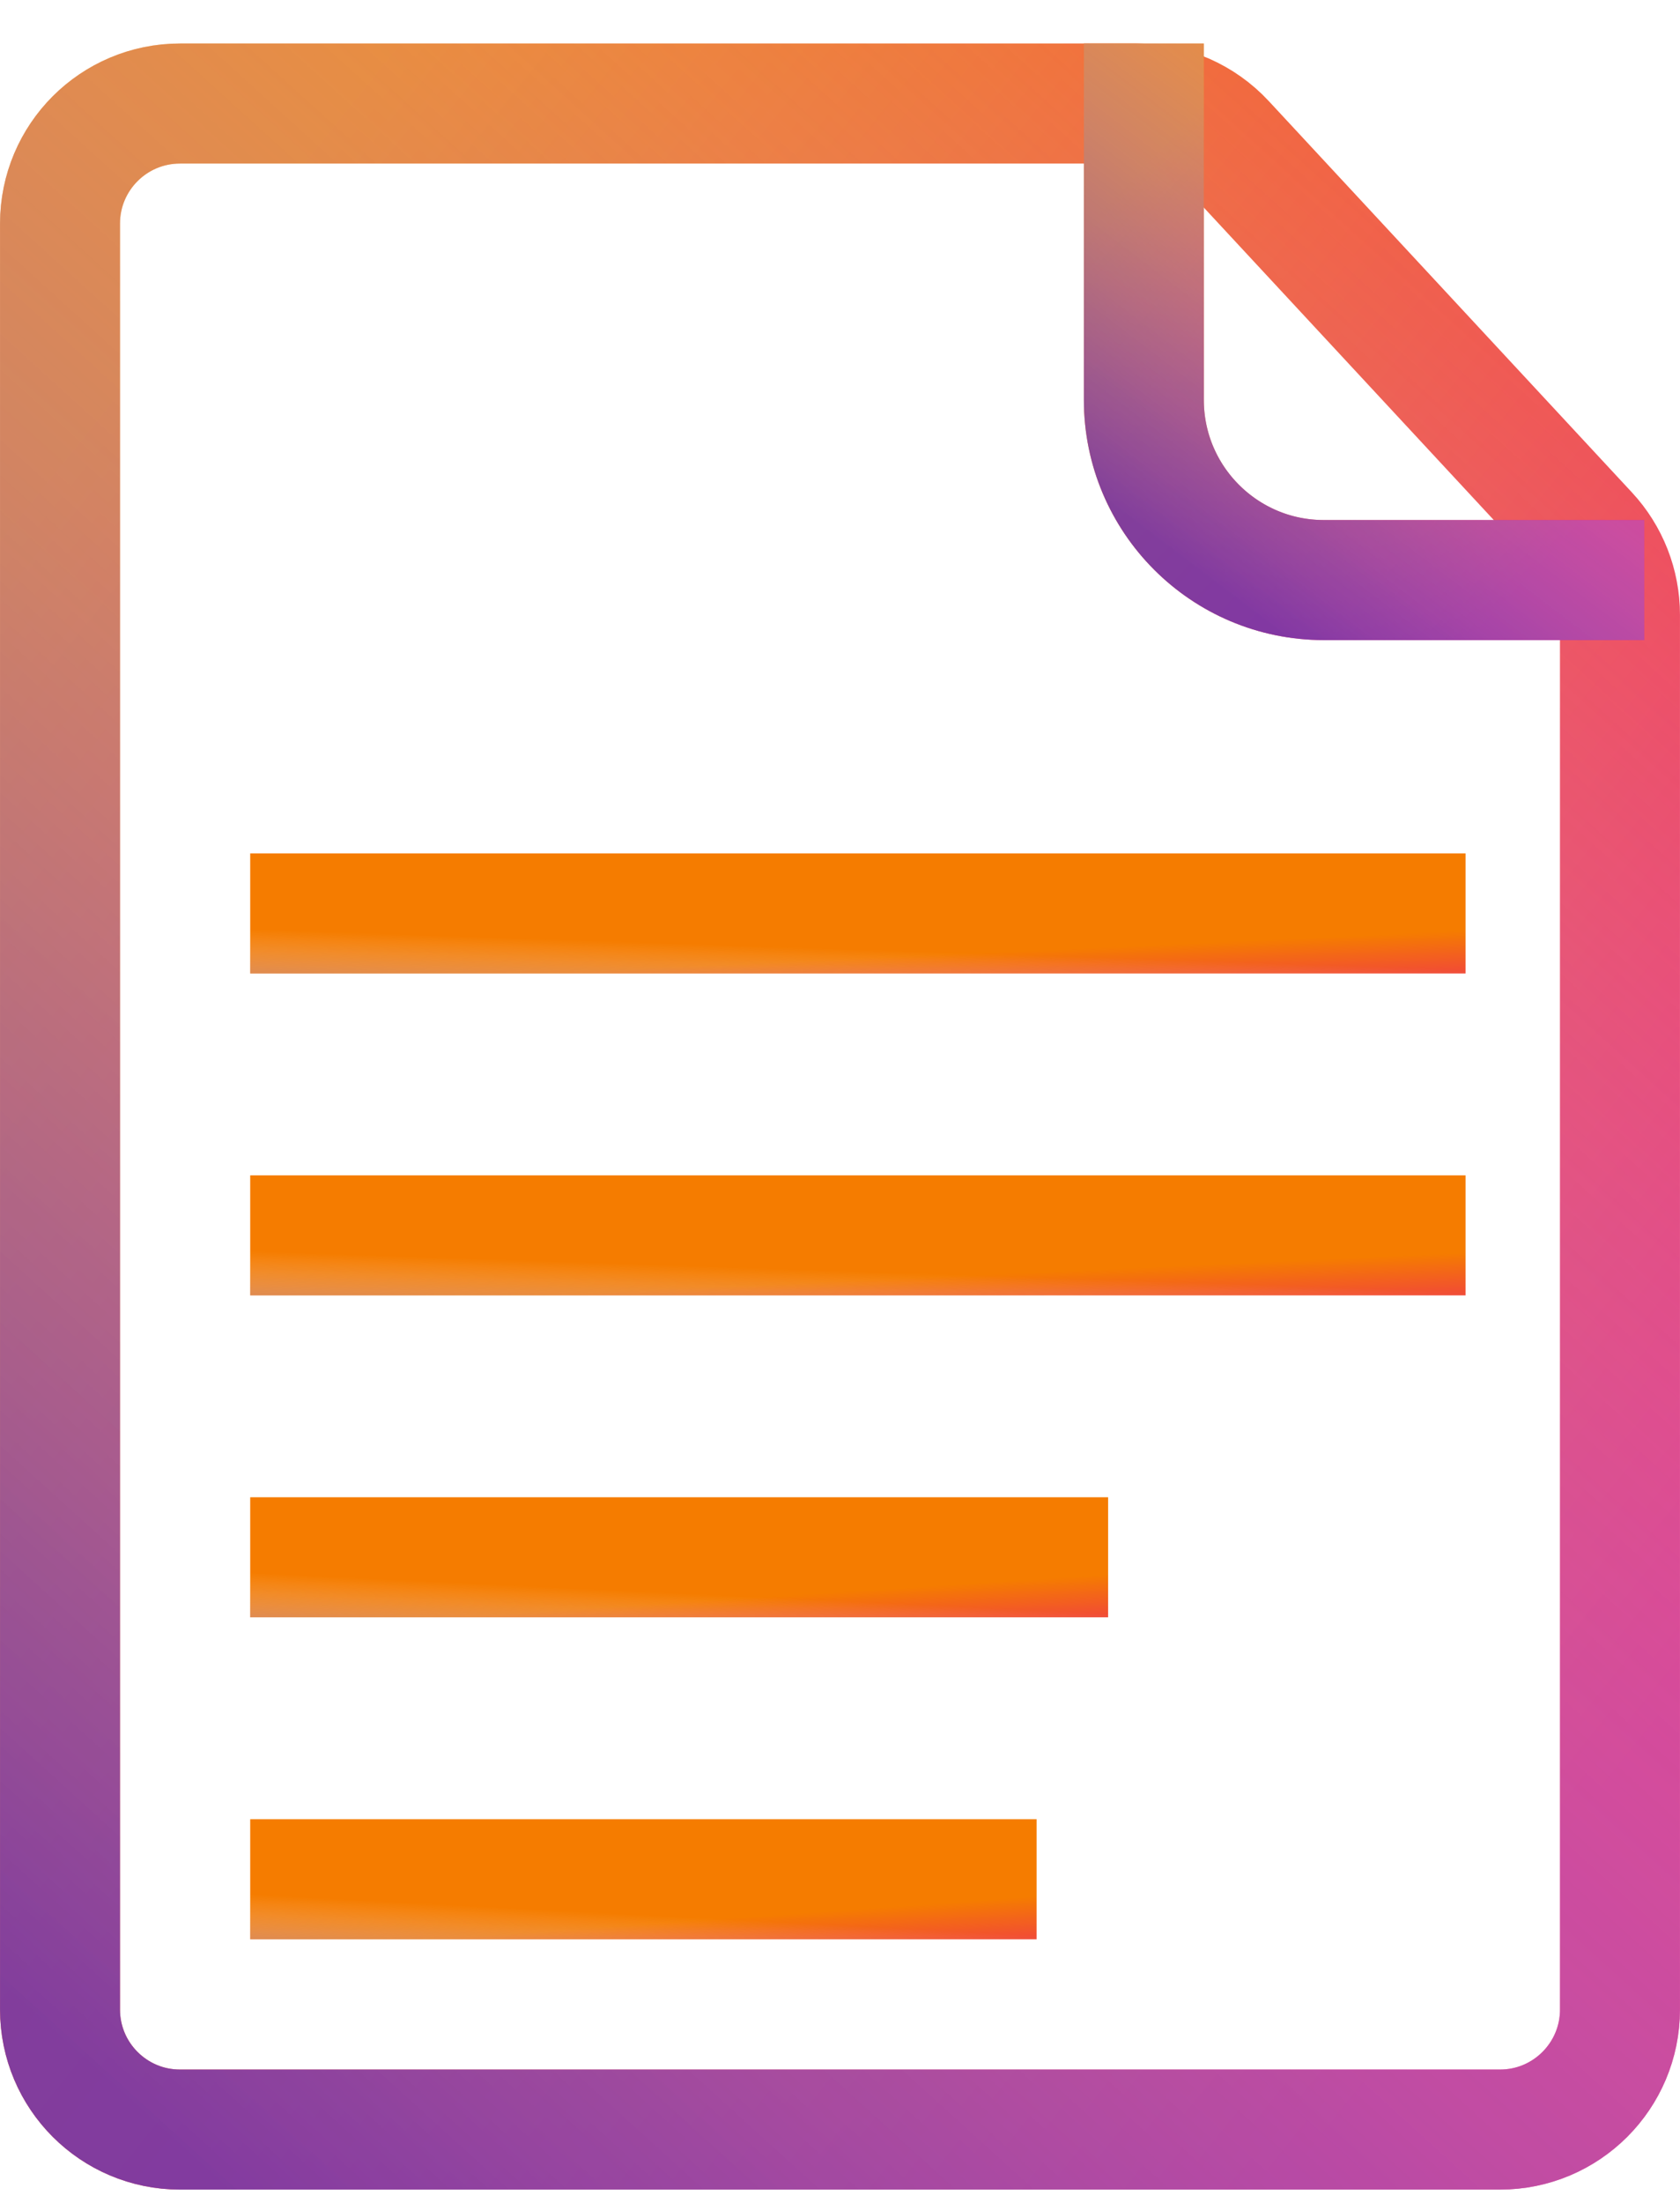
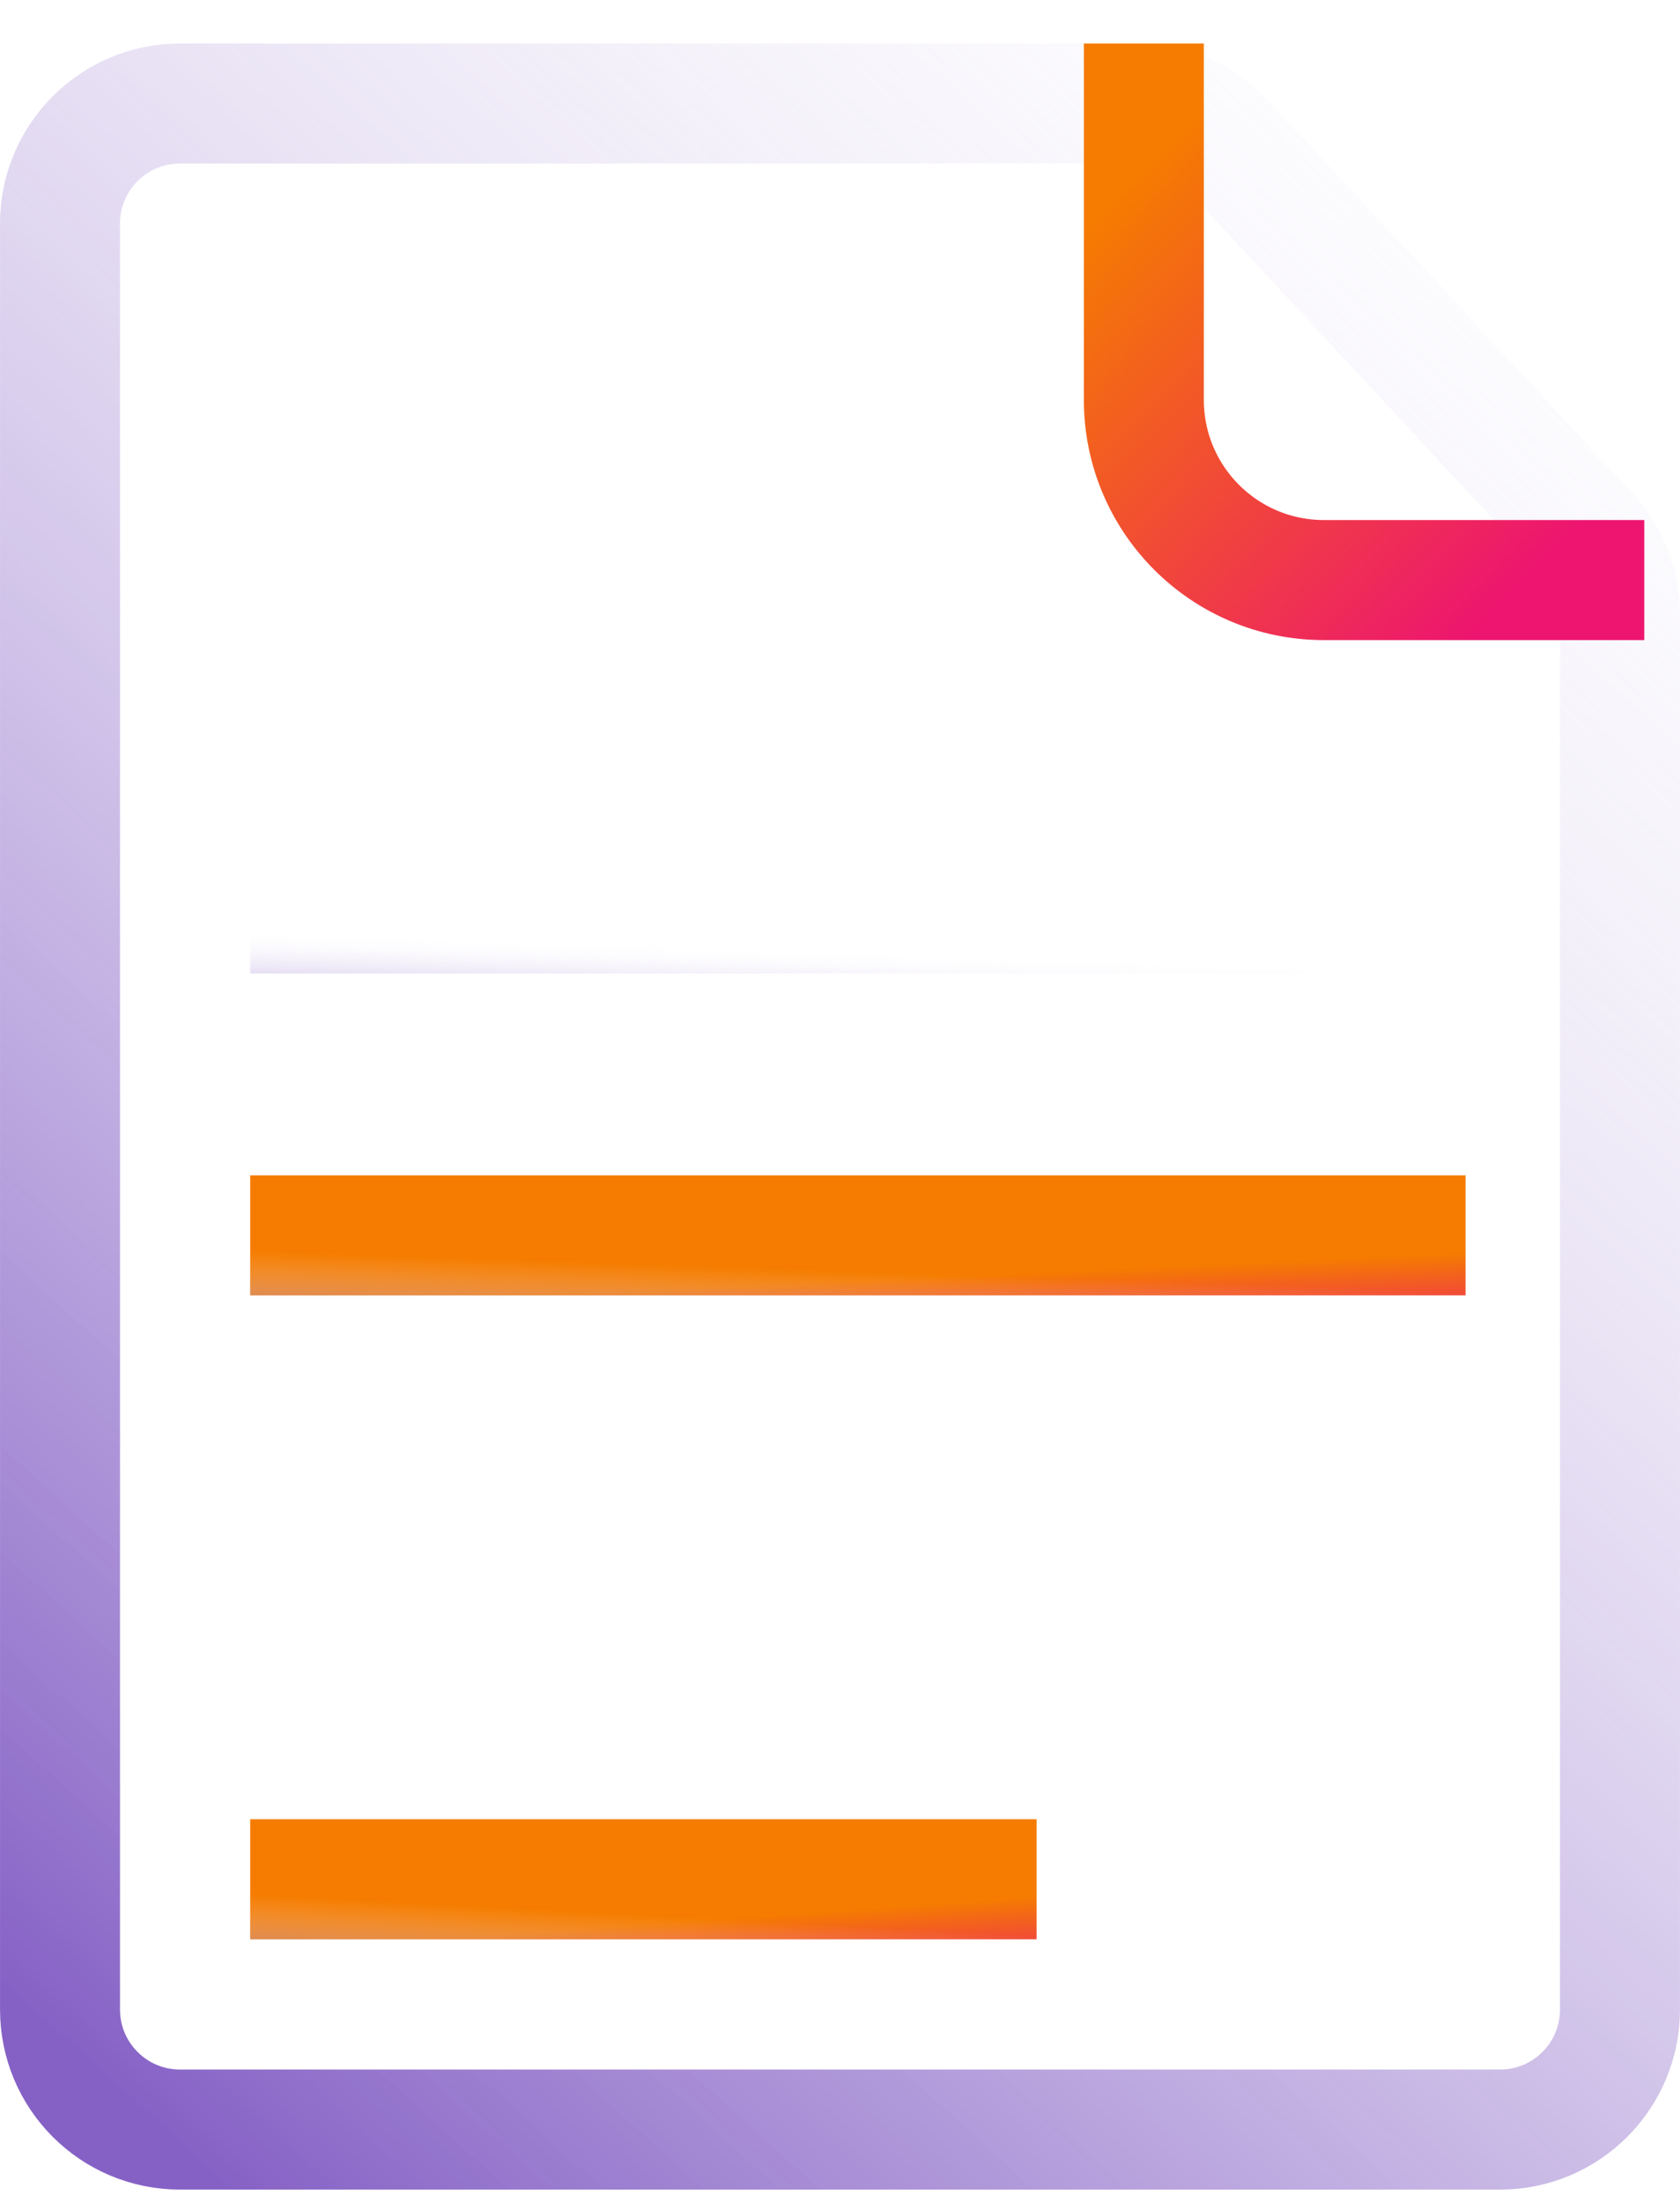
<svg xmlns="http://www.w3.org/2000/svg" width="29" height="38" viewBox="0 0 29 38" fill="none">
-   <path d="M3.107 1.786H19.624C20.2 1.786 20.75 2.026 21.142 2.448L27.411 9.199C27.767 9.582 27.964 10.086 27.964 10.608V34.664C27.964 35.808 27.037 36.735 25.893 36.735H3.107C1.963 36.735 1.036 35.808 1.036 34.664V3.857C1.036 2.713 1.963 1.786 3.107 1.786Z" stroke="url(#paint0_linear_3736_1457)" stroke-width="2.071" />
  <path d="M3.107 1.786H19.624C20.2 1.786 20.75 2.026 21.142 2.448L27.411 9.199C27.767 9.582 27.964 10.086 27.964 10.608V34.664C27.964 35.808 27.037 36.735 25.893 36.735H3.107C1.963 36.735 1.036 35.808 1.036 34.664V3.857C1.036 2.713 1.963 1.786 3.107 1.786Z" stroke="url(#paint1_linear_3736_1457)" stroke-opacity="0.8" stroke-width="2.071" />
  <path d="M19.745 0.75V6.898C19.745 8.614 21.136 10.006 22.852 10.006H28.383" stroke="url(#paint2_linear_3736_1457)" stroke-width="2.071" />
-   <path d="M19.745 0.75V6.898C19.745 8.614 21.136 10.006 22.852 10.006H28.383" stroke="url(#paint3_linear_3736_1457)" stroke-opacity="0.8" stroke-width="2.071" />
-   <line x1="4.319" y1="15.757" x2="25.298" y2="15.757" stroke="url(#paint4_linear_3736_1457)" stroke-width="2.071" />
  <line x1="4.319" y1="15.757" x2="25.298" y2="15.757" stroke="url(#paint5_linear_3736_1457)" stroke-opacity="0.8" stroke-width="2.071" />
  <line x1="4.319" y1="21.31" x2="25.298" y2="21.31" stroke="url(#paint6_linear_3736_1457)" stroke-width="2.071" />
  <line x1="4.319" y1="21.31" x2="25.298" y2="21.31" stroke="url(#paint7_linear_3736_1457)" stroke-opacity="0.8" stroke-width="2.071" />
-   <line x1="4.319" y1="26.863" x2="19.128" y2="26.863" stroke="url(#paint8_linear_3736_1457)" stroke-width="2.071" />
-   <line x1="4.319" y1="26.863" x2="19.128" y2="26.863" stroke="url(#paint9_linear_3736_1457)" stroke-opacity="0.8" stroke-width="2.071" />
  <line x1="4.319" y1="32.417" x2="17.894" y2="32.417" stroke="url(#paint10_linear_3736_1457)" stroke-width="2.071" />
  <line x1="4.319" y1="32.417" x2="17.894" y2="32.417" stroke="url(#paint11_linear_3736_1457)" stroke-opacity="0.8" stroke-width="2.071" />
  <defs>
    <linearGradient id="paint0_linear_3736_1457" x1="4.229" y1="3.835" x2="31.74" y2="25.976" gradientUnits="userSpaceOnUse">
      <stop stop-color="#F57C00" />
      <stop offset="1" stop-color="#ED1570" />
    </linearGradient>
    <linearGradient id="paint1_linear_3736_1457" x1="26.885" y1="-3.492" x2="-4.007" y2="30.577" gradientUnits="userSpaceOnUse">
      <stop stop-color="white" stop-opacity="0" />
      <stop offset="1" stop-color="#673AB7" />
    </linearGradient>
    <linearGradient id="paint2_linear_3736_1457" x1="21.004" y1="1.522" x2="28.039" y2="8.267" gradientUnits="userSpaceOnUse">
      <stop stop-color="#F57C00" />
      <stop offset="1" stop-color="#ED1570" />
    </linearGradient>
    <linearGradient id="paint3_linear_3736_1457" x1="27.753" y1="-0.31" x2="20.274" y2="9.518" gradientUnits="userSpaceOnUse">
      <stop stop-color="white" stop-opacity="0" />
      <stop offset="1" stop-color="#673AB7" />
    </linearGradient>
    <linearGradient id="paint4_linear_3736_1457" x1="7.379" y1="16.876" x2="7.449" y2="18.394" gradientUnits="userSpaceOnUse">
      <stop stop-color="#F57C00" />
      <stop offset="1" stop-color="#ED1570" />
    </linearGradient>
    <linearGradient id="paint5_linear_3736_1457" x1="23.768" y1="16.678" x2="23.712" y2="18.353" gradientUnits="userSpaceOnUse">
      <stop stop-color="white" stop-opacity="0" />
      <stop offset="1" stop-color="#673AB7" />
    </linearGradient>
    <linearGradient id="paint6_linear_3736_1457" x1="7.379" y1="22.429" x2="7.449" y2="23.947" gradientUnits="userSpaceOnUse">
      <stop stop-color="#F57C00" />
      <stop offset="1" stop-color="#ED1570" />
    </linearGradient>
    <linearGradient id="paint7_linear_3736_1457" x1="23.768" y1="22.231" x2="23.712" y2="23.906" gradientUnits="userSpaceOnUse">
      <stop stop-color="white" stop-opacity="0" />
      <stop offset="1" stop-color="#673AB7" />
    </linearGradient>
    <linearGradient id="paint8_linear_3736_1457" x1="6.479" y1="27.983" x2="6.578" y2="29.497" gradientUnits="userSpaceOnUse">
      <stop stop-color="#F57C00" />
      <stop offset="1" stop-color="#ED1570" />
    </linearGradient>
    <linearGradient id="paint9_linear_3736_1457" x1="18.048" y1="27.785" x2="17.968" y2="29.458" gradientUnits="userSpaceOnUse">
      <stop stop-color="white" stop-opacity="0" />
      <stop offset="1" stop-color="#673AB7" />
    </linearGradient>
    <linearGradient id="paint10_linear_3736_1457" x1="6.299" y1="33.536" x2="6.407" y2="35.049" gradientUnits="userSpaceOnUse">
      <stop stop-color="#F57C00" />
      <stop offset="1" stop-color="#ED1570" />
    </linearGradient>
    <linearGradient id="paint11_linear_3736_1457" x1="16.904" y1="33.338" x2="16.816" y2="35.01" gradientUnits="userSpaceOnUse">
      <stop stop-color="white" stop-opacity="0" />
      <stop offset="1" stop-color="#673AB7" />
    </linearGradient>
  </defs>
</svg>